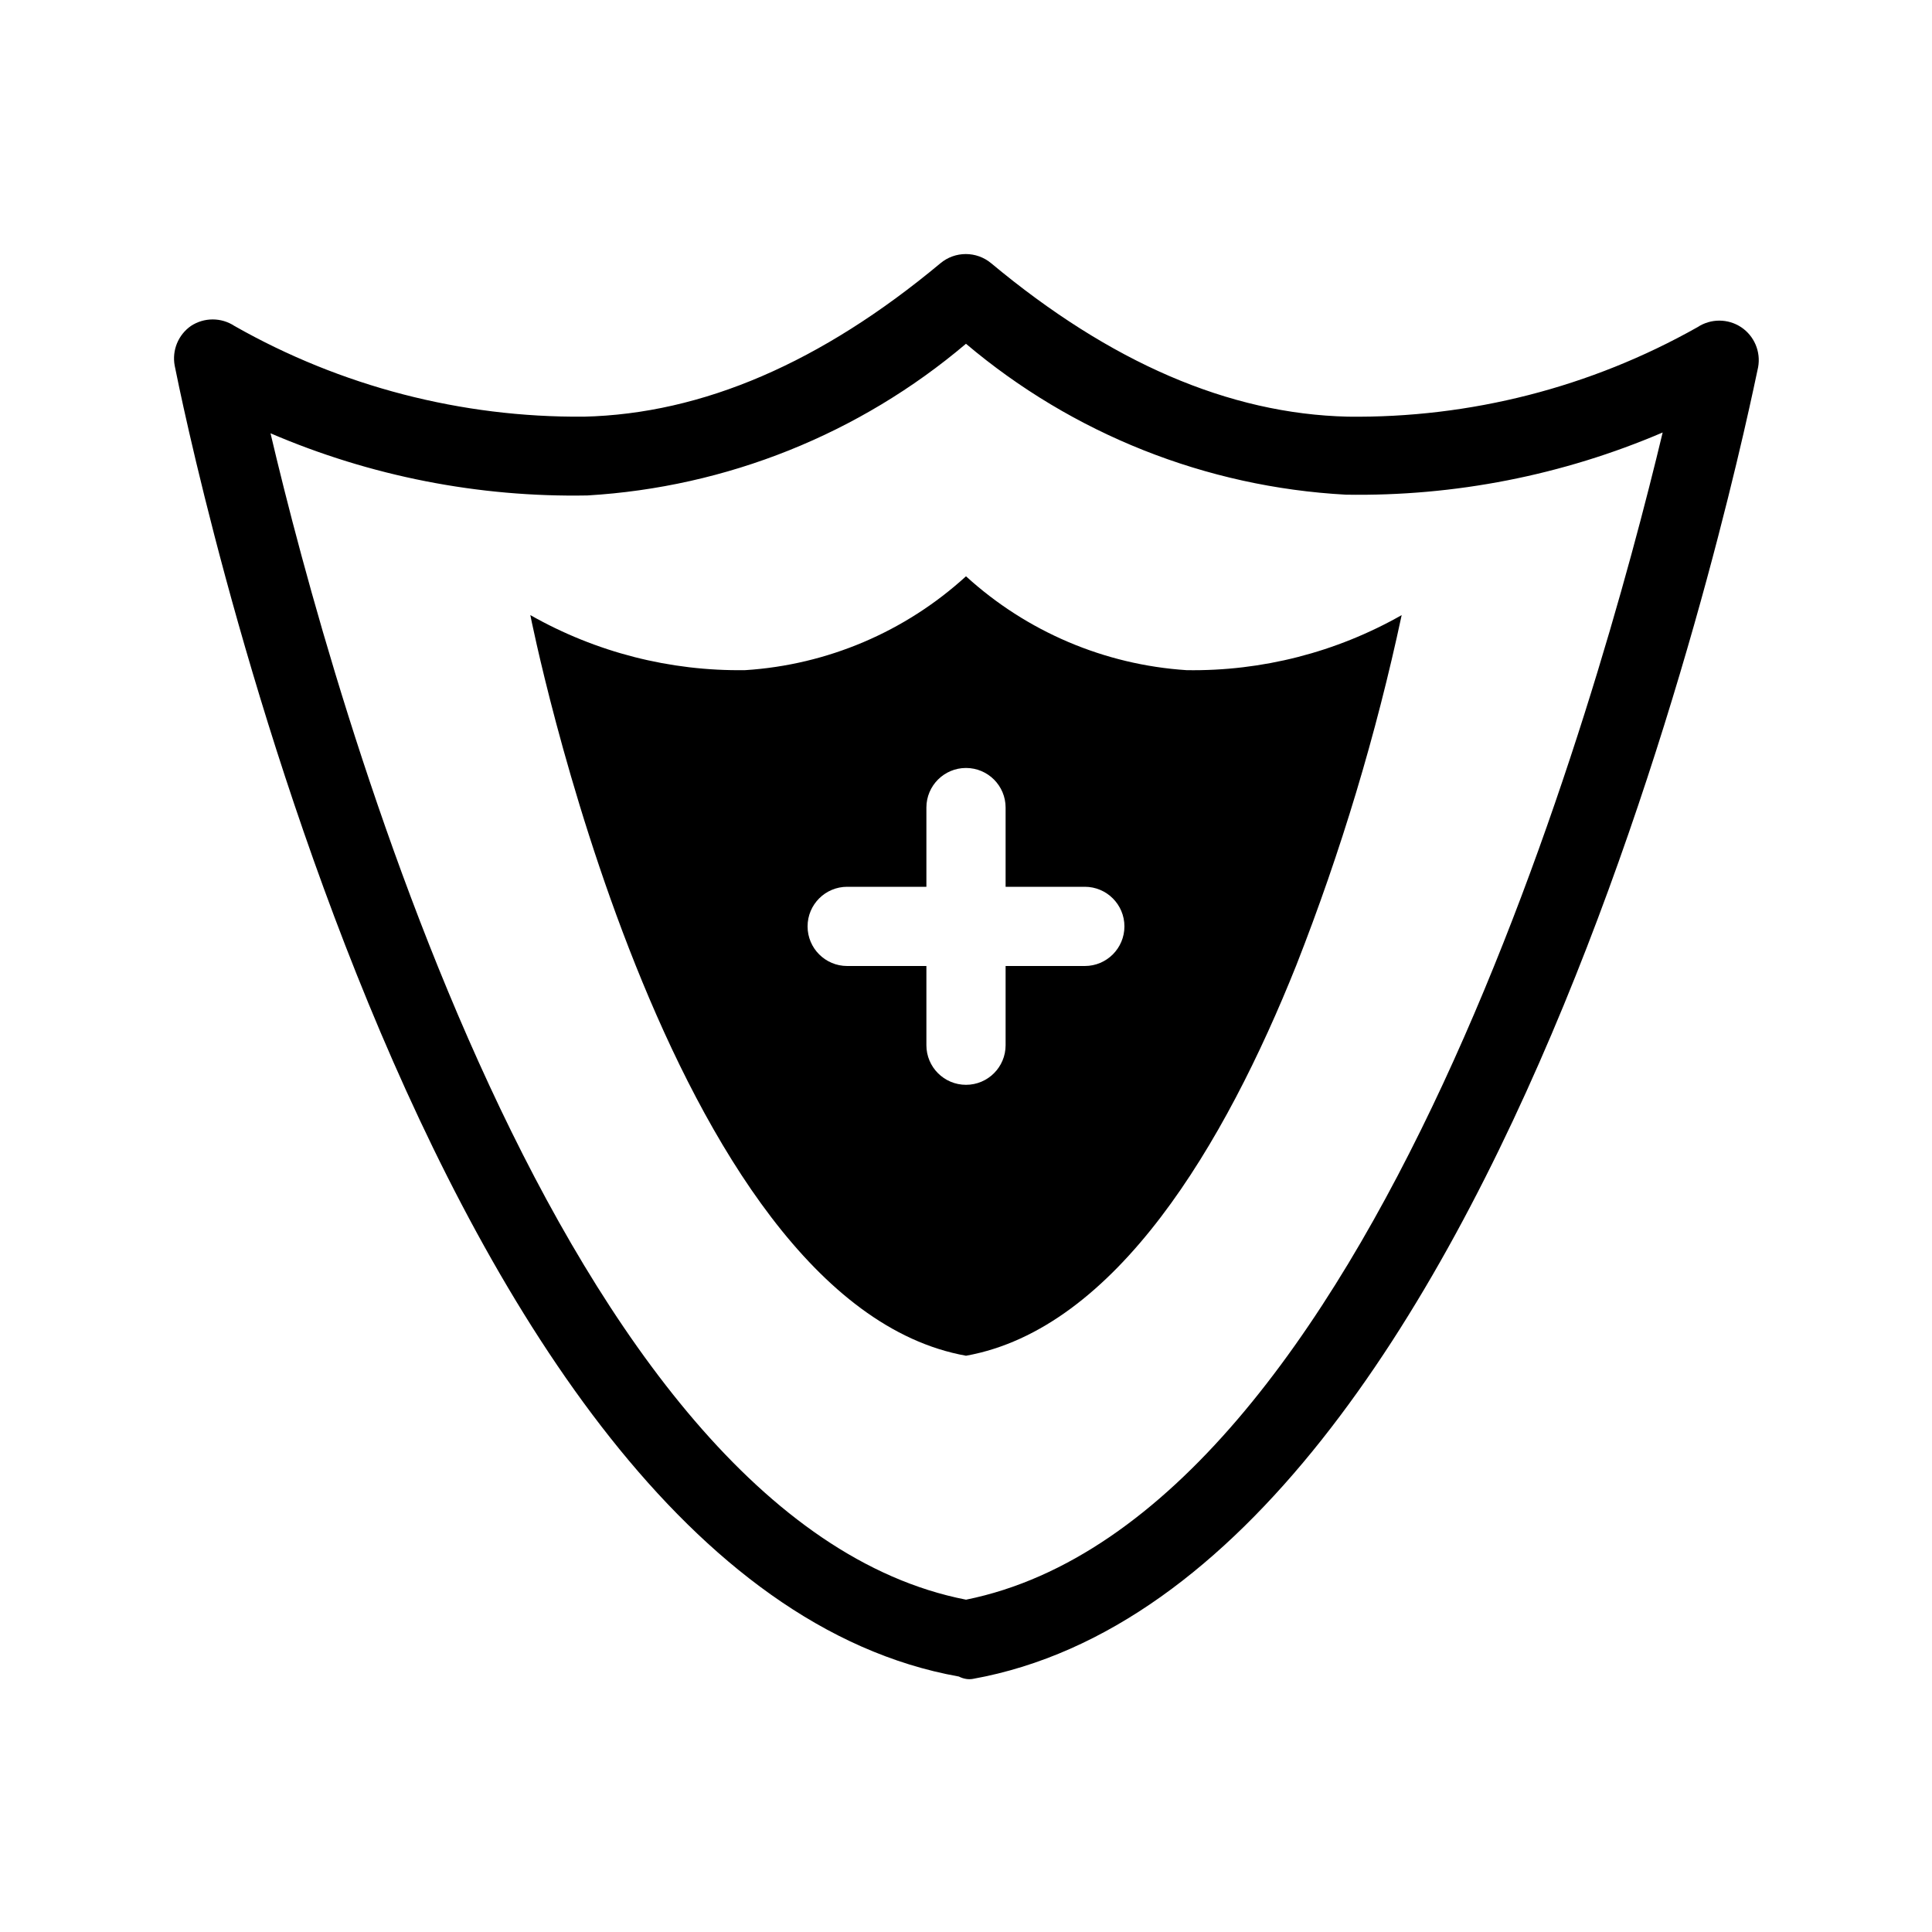
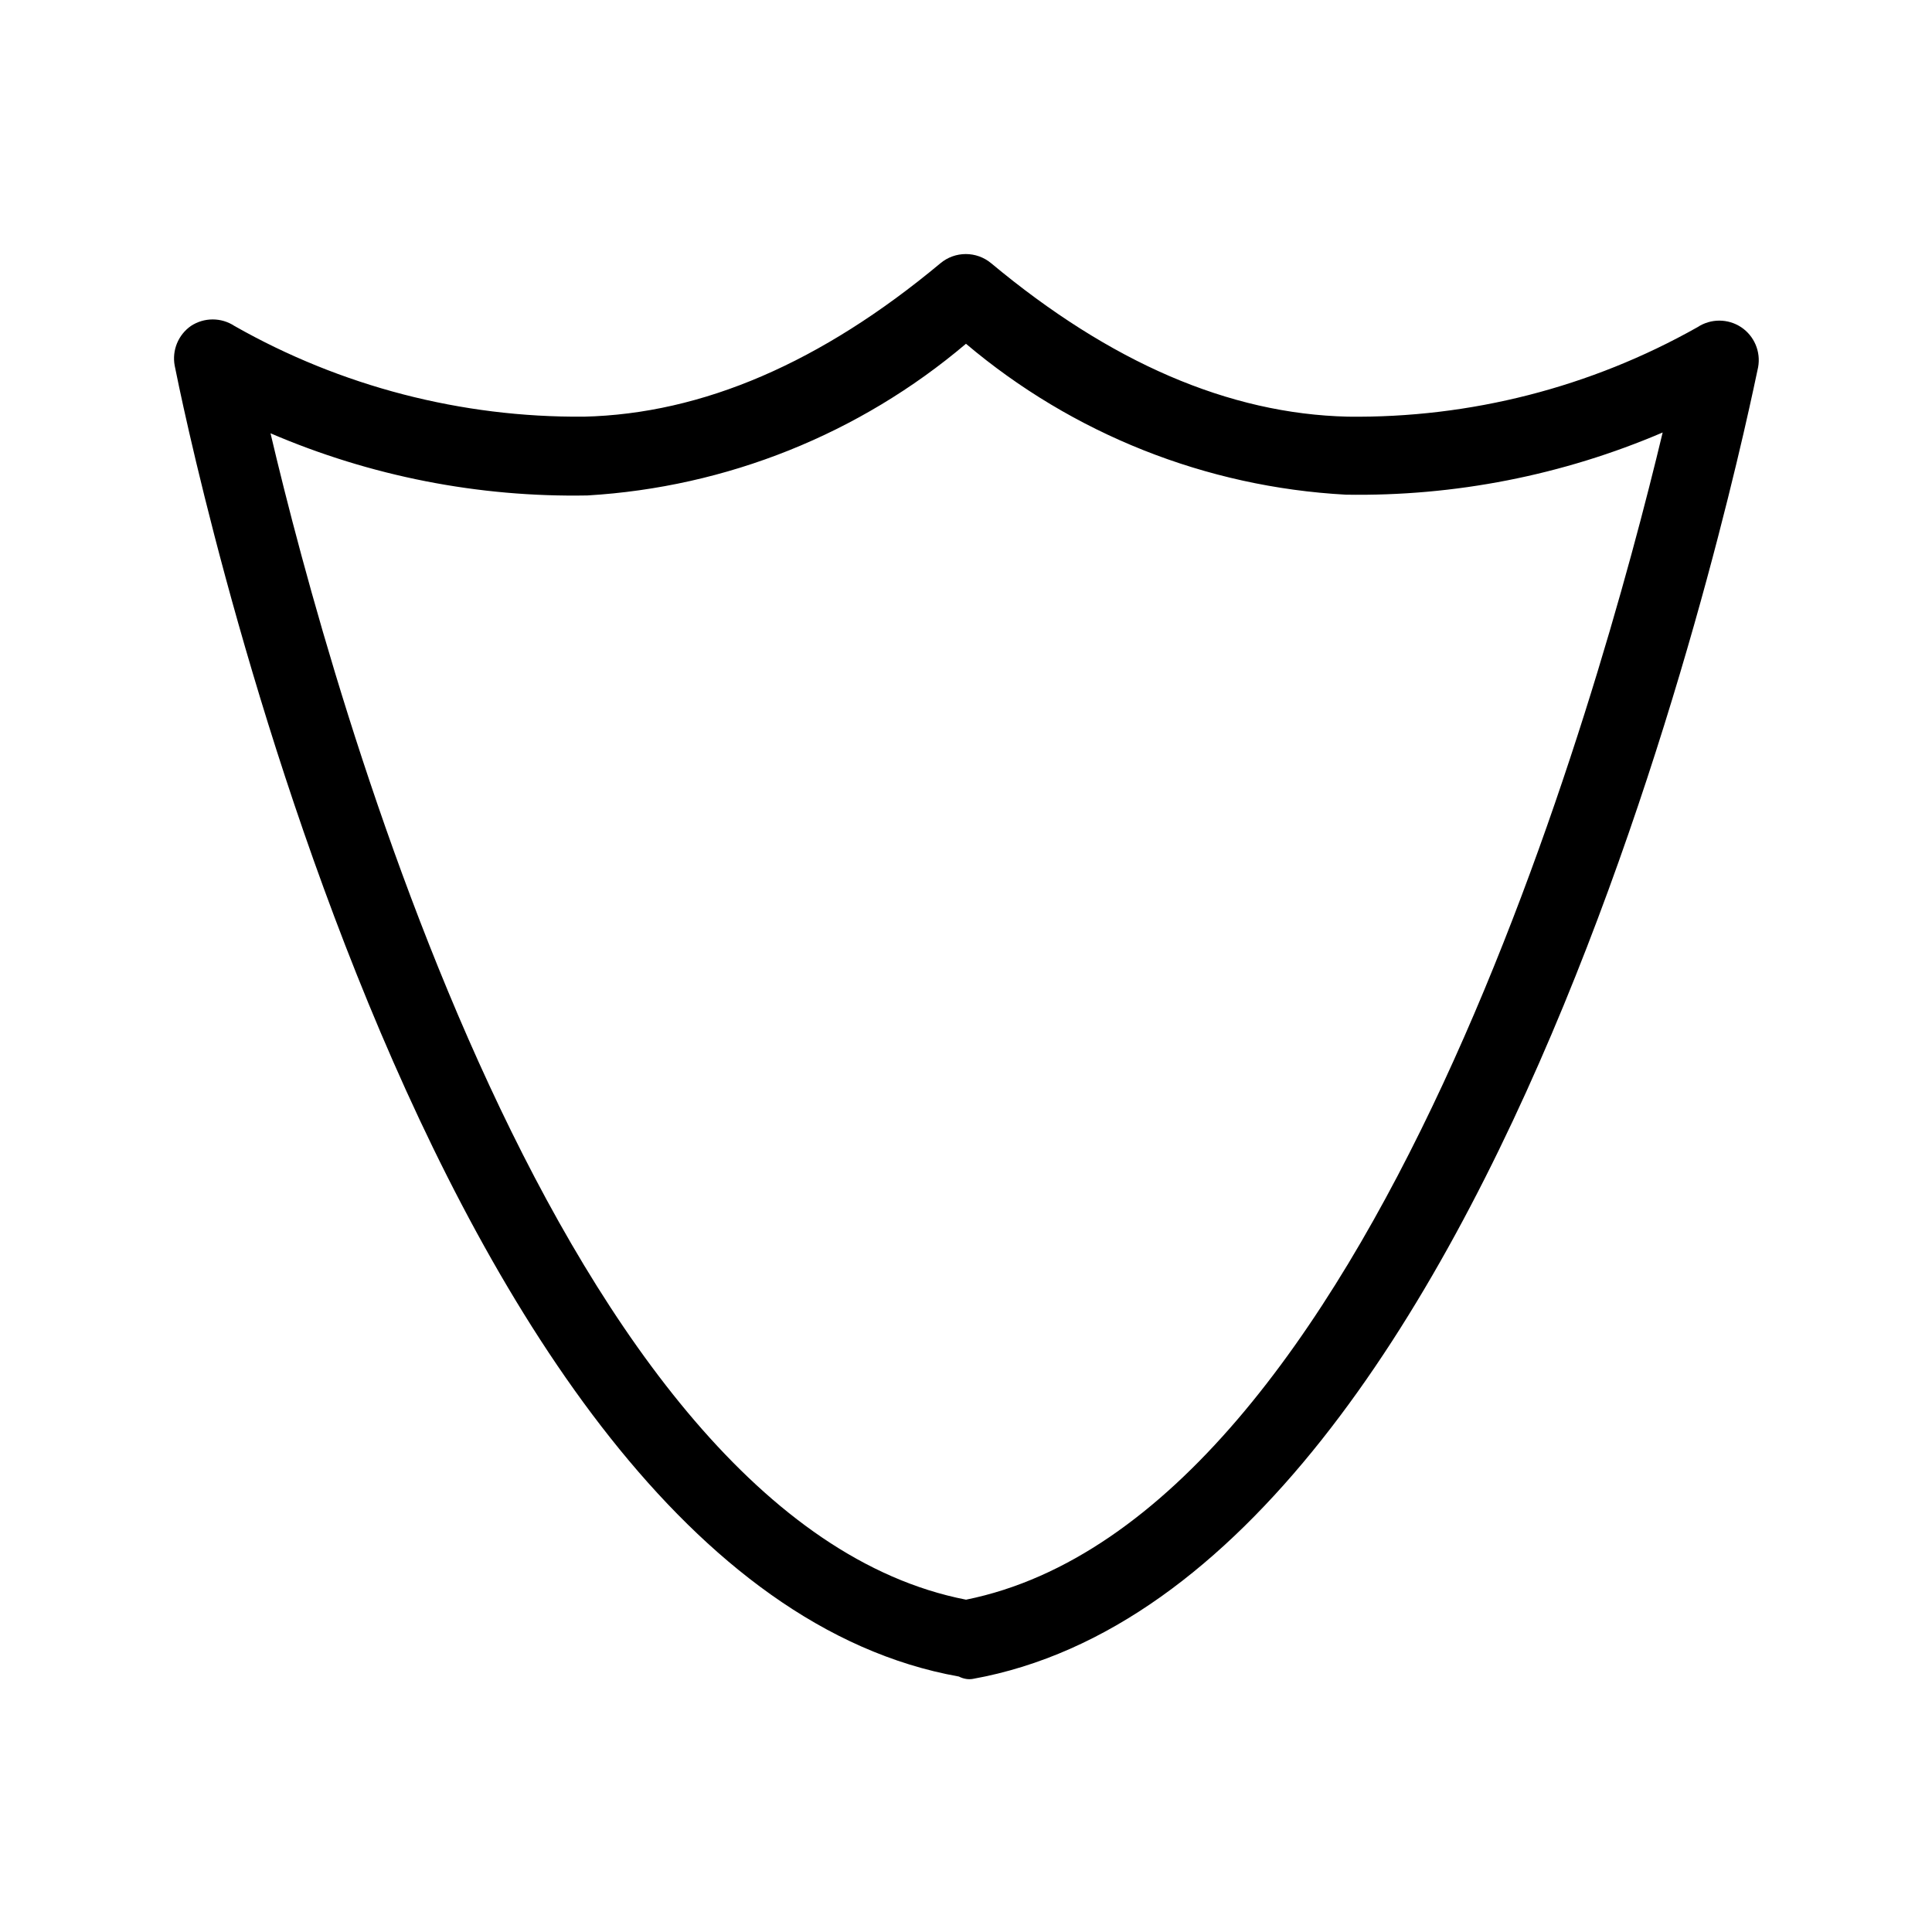
<svg xmlns="http://www.w3.org/2000/svg" fill="#000000" width="800px" height="800px" version="1.1" viewBox="144 144 512 512">
  <g>
-     <path d="m400 296.72c-16.094 14.699-36.715 23.473-58.465 24.875-19.957 0.309-39.637-4.731-56.992-14.59 0 0 35.895 182 115.46 196.28 39.781-7.137 68.645-56.258 87.535-103.49 11.828-30.113 21.164-61.145 27.918-92.785-17.355 9.859-37.031 14.898-56.992 14.59-21.746-1.418-42.363-10.191-58.461-24.875zm31.488 103.28h-20.992v20.992c0 5.797-4.699 10.496-10.496 10.496s-10.496-4.699-10.496-10.496v-20.992h-20.992c-5.797 0-10.496-4.699-10.496-10.496s4.699-10.496 10.496-10.496h20.992v-20.992c0-5.797 4.699-10.496 10.496-10.496s10.496 4.699 10.496 10.496v20.992h20.992c5.797 0 10.496 4.699 10.496 10.496s-4.699 10.496-10.496 10.496z" />
    <path d="m605.41 230.7c-3.504-2.309-8.043-2.309-11.547 0-28.258 15.945-60.234 24.129-92.68 23.719-31.488-0.734-62.977-14.379-94.465-40.621v0.004c-3.91-3.301-9.629-3.301-13.539 0-31.488 26.238-62.977 39.887-94.465 40.621v-0.004c-32.434 0.273-64.367-8.016-92.574-24.035-3.504-2.309-8.043-2.309-11.547 0-3.363 2.356-5.043 6.457-4.301 10.496 2.625 13.121 65.074 321.91 207.82 347.42 0.594 0.305 1.23 0.52 1.891 0.629 0.59 0.098 1.191 0.098 1.781 0 142.96-25.715 205.3-334.51 208.14-347.63 0.742-4.117-1.031-8.281-4.512-10.598zm-205.41 337.23c-107.48-20.992-167.94-239.41-184.31-309.11l-0.004 0.004c26.504 11.387 55.129 17.004 83.969 16.477 36.918-2.18 72.129-16.289 100.34-40.199 28.305 23.934 63.645 37.973 100.66 39.992 28.836 0.484 57.453-5.133 83.969-16.48-16.691 69.695-77.043 287.59-184.62 309.32z" />
  </g>
</svg>